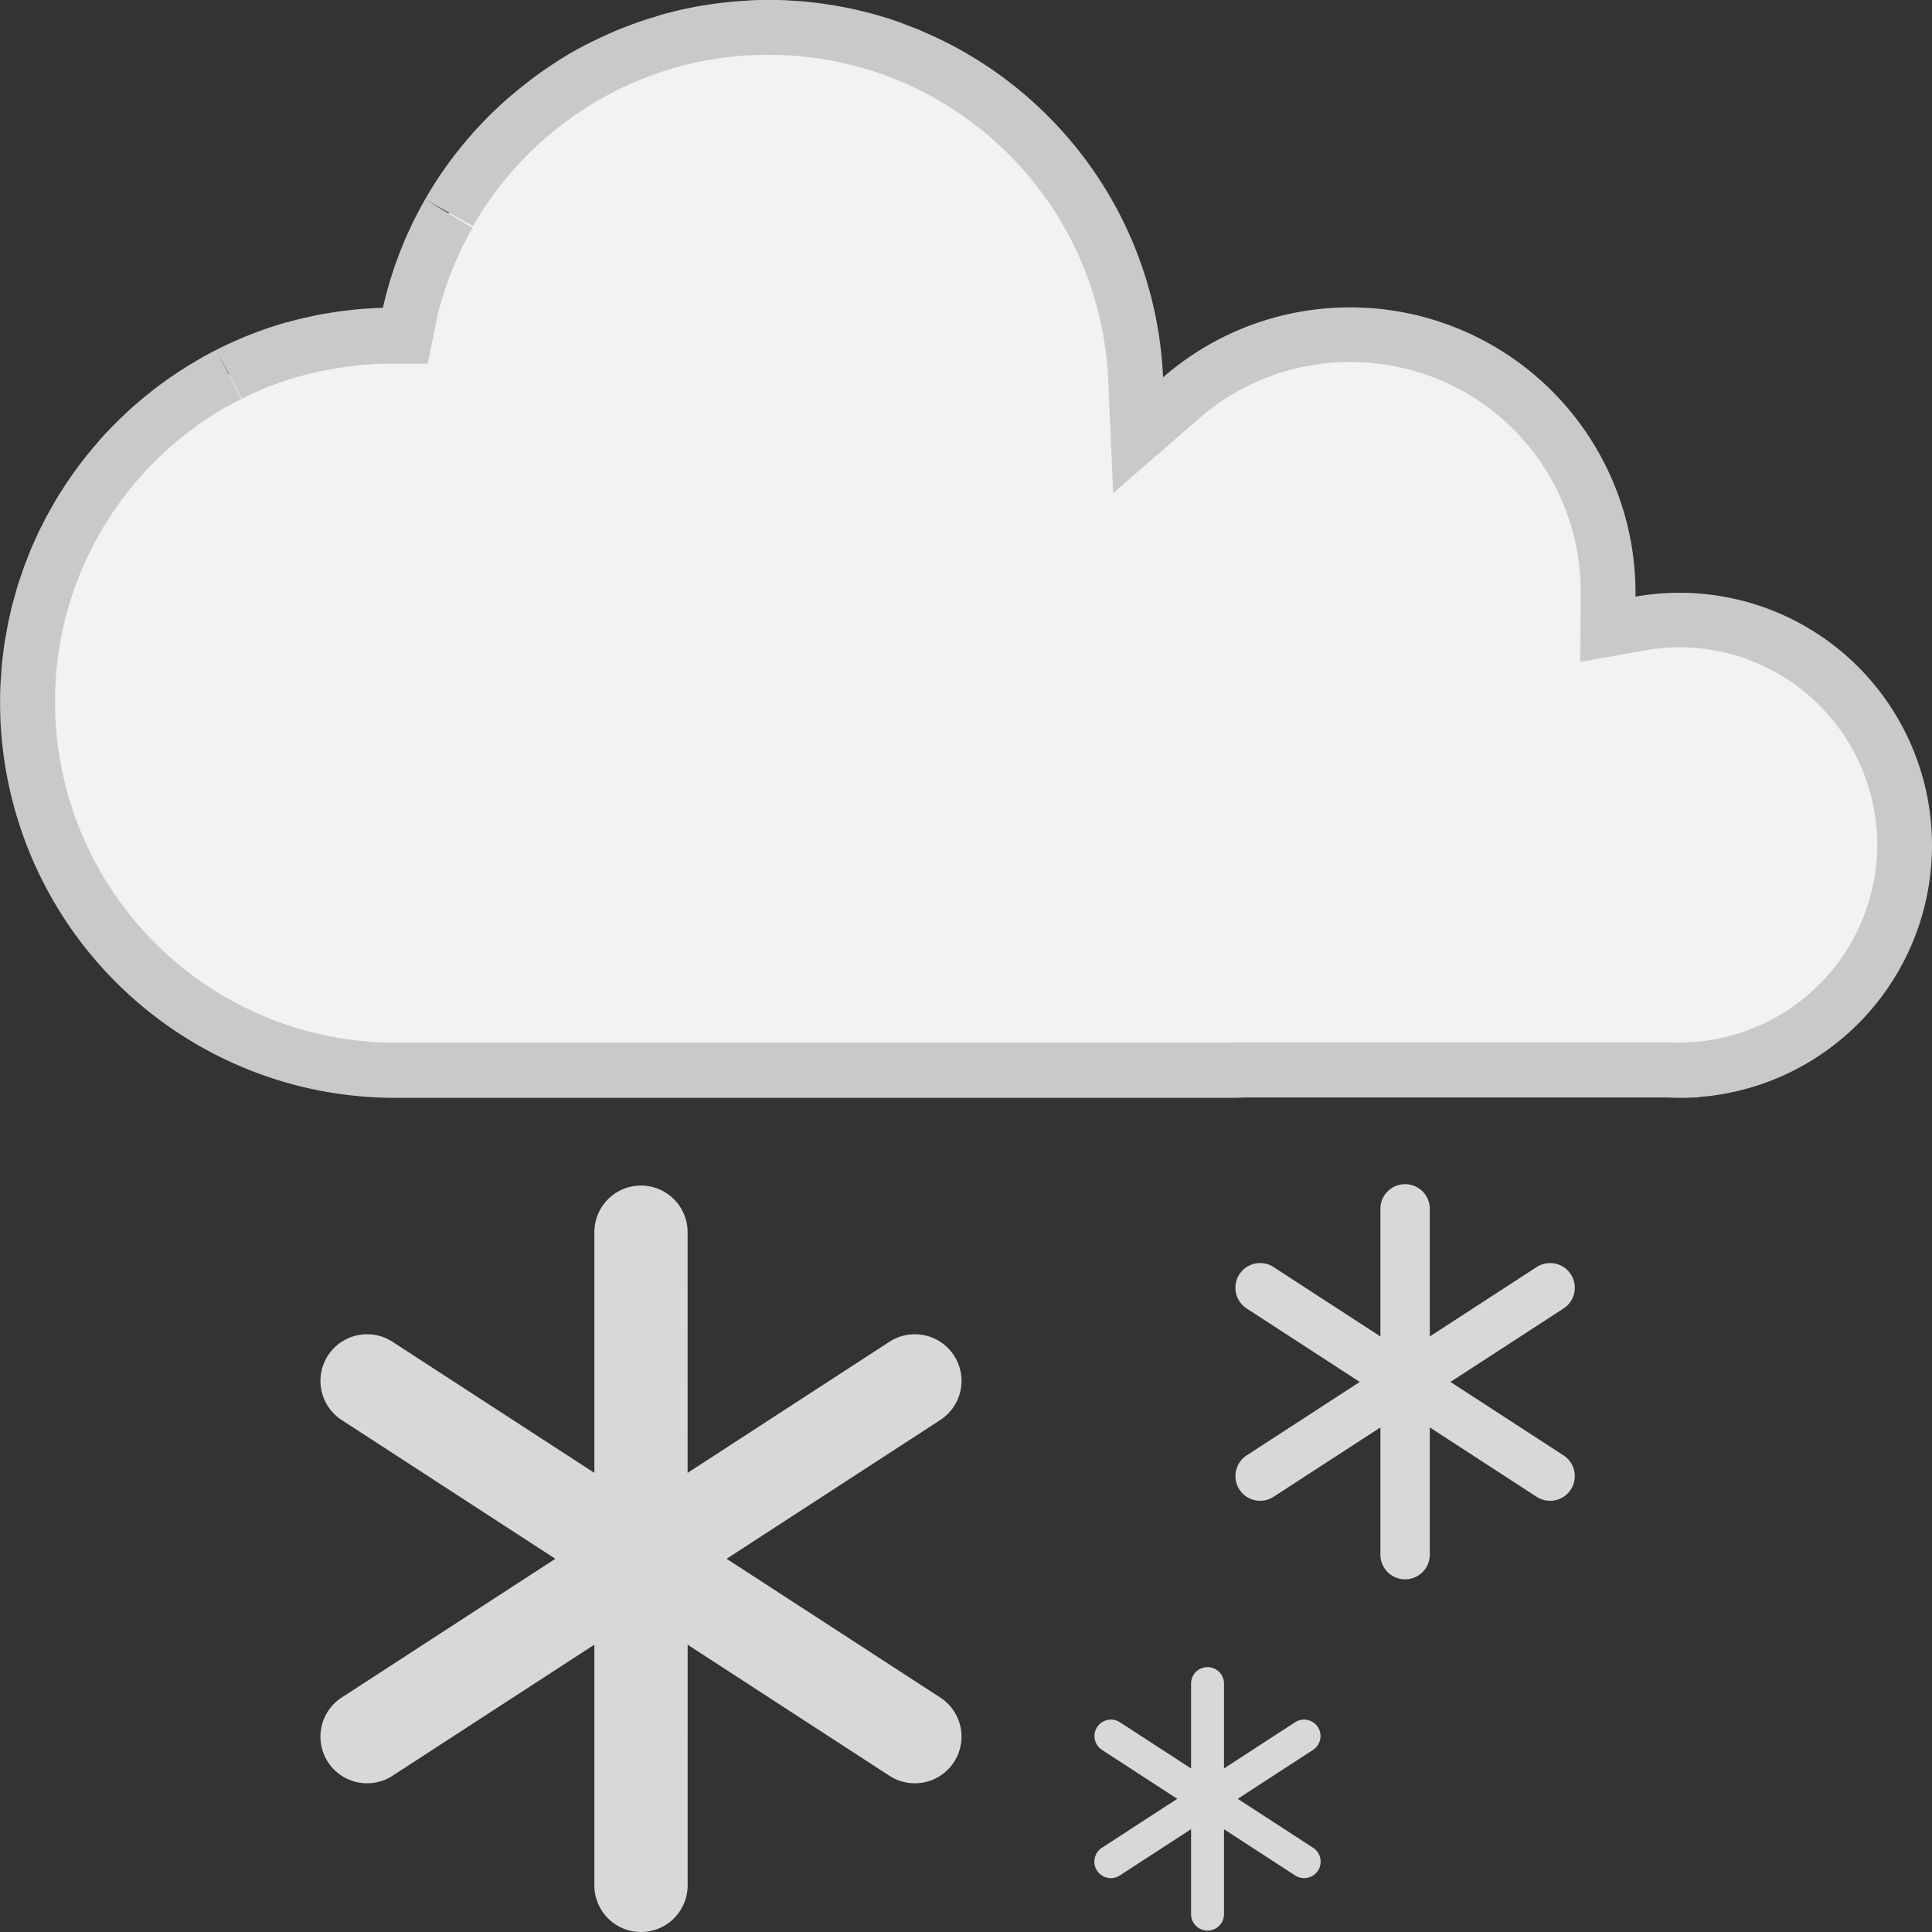
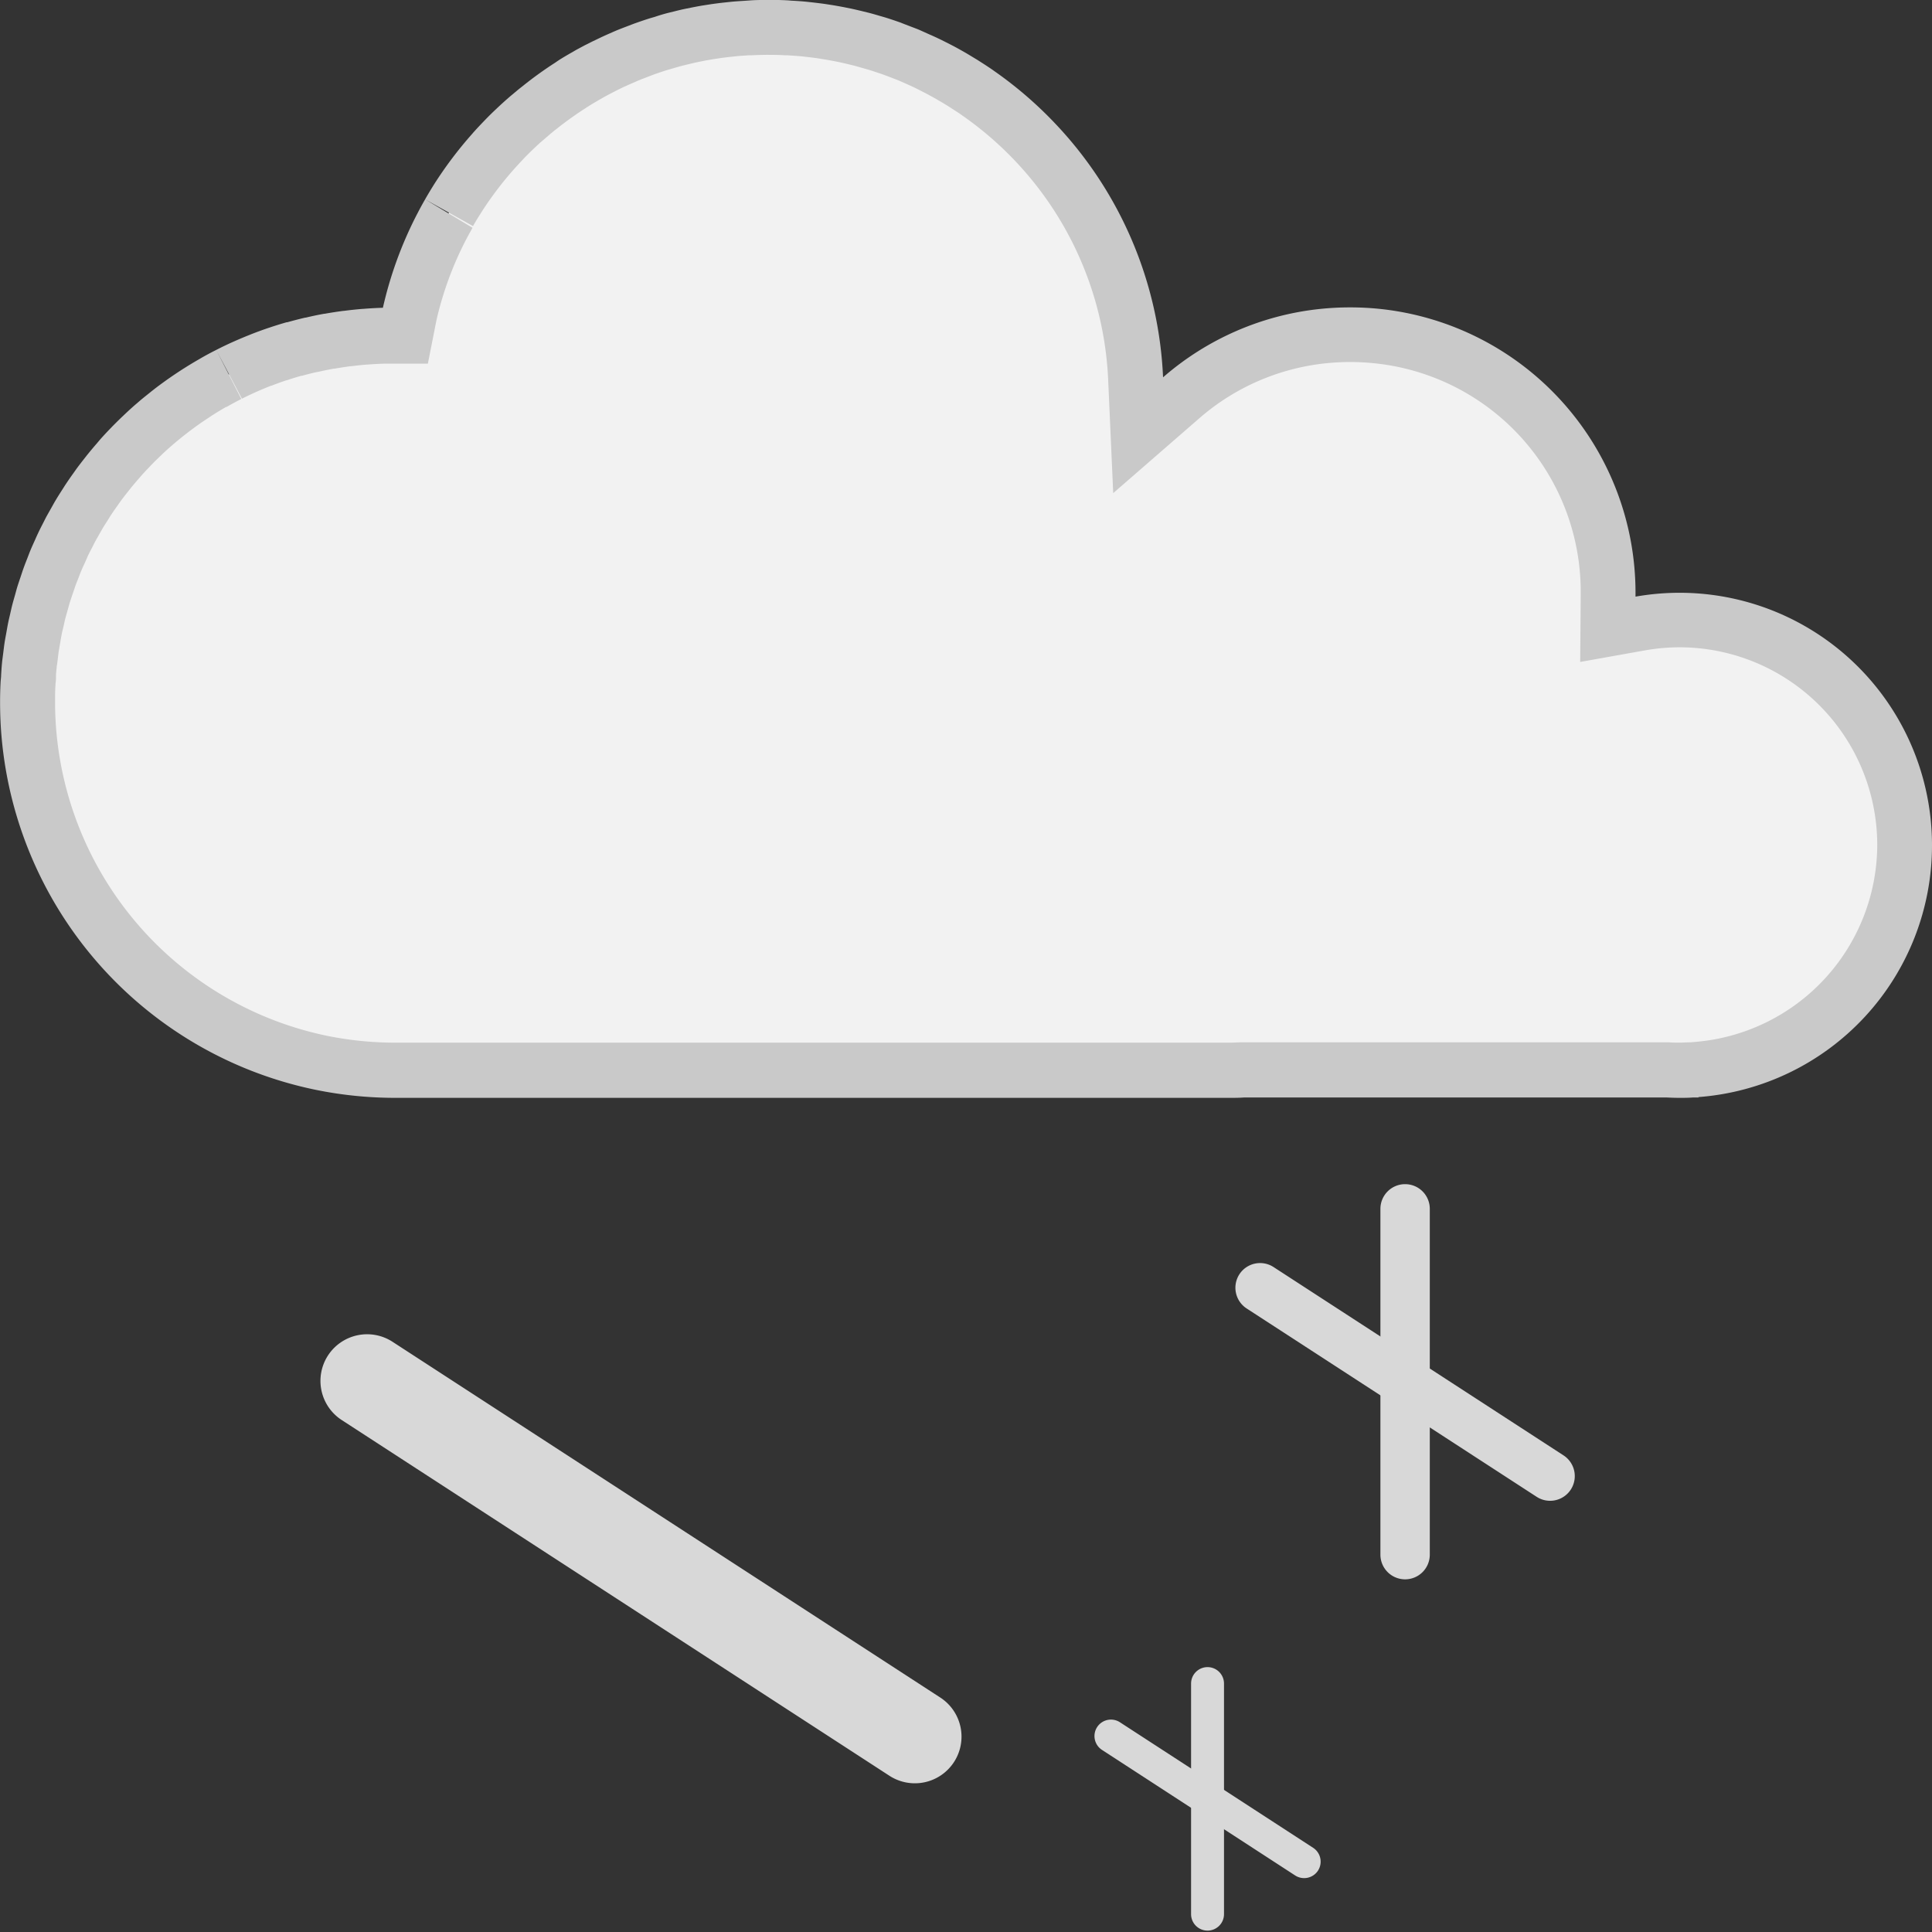
<svg xmlns="http://www.w3.org/2000/svg" width="50" height="50" viewBox="0 0 50 50">
  <rect x="0" y="0" width="50" height="50" fill="#333333" stroke="none" />
  <defs>
    <style>.a{fill:#d8d8d8}</style>
  </defs>
-   <path class="a" d="M17.796 48.793A1.207 1.207 0 0116.589 50a1.207 1.207 0 01-1.207-1.207v-16.9a1.207 1.207 0 011.206-1.211 1.207 1.207 0 011.207 1.207z" />
-   <path class="a" d="M10.158 45.957a1.208 1.208 0 01-1.67-.355 1.207 1.207 0 01.355-1.67l14.176-9.207a1.208 1.208 0 011.67.355 1.207 1.207 0 01-.355 1.67z" />
  <path class="a" d="M23.019 45.957a1.208 1.208 0 001.67-.355 1.207 1.207 0 00-.355-1.67l-14.176-9.207a1.208 1.208 0 00-1.67.355 1.208 1.208 0 00.355 1.67zM37.003 40.234a.639.639 0 01-.639.639.639.639 0 01-.639-.639v-8.949a.639.639 0 01.639-.639.639.639 0 01.639.639z" />
-   <path class="a" d="M32.96 38.737a.639.639 0 01-.884-.187.64.64 0 01.188-.885l7.505-4.874a.639.639 0 01.884.188.64.64 0 01-.188.884z" />
  <path class="a" d="M39.768 38.737a.639.639 0 00.884-.187.64.64 0 00-.188-.885l-7.505-4.874a.639.639 0 00-.884.188.64.64 0 00.188.884z" />
  <g>
    <path class="a" d="M31.677 49.538a.426.426 0 01-.426.426.426.426 0 01-.426-.426v-5.967a.426.426 0 01.426-.426.426.426 0 01.426.426z" />
-     <path class="a" d="M28.981 48.537a.428.428 0 01-.591-.126.428.428 0 01.126-.59l5-3.249a.427.427 0 01.591.126.427.427 0 01-.126.589z" />
    <path class="a" d="M33.519 48.537a.428.428 0 00.591-.126.428.428 0 00-.126-.59l-5-3.249a.427.427 0 00-.591.126.427.427 0 00.126.589z" />
  </g>
  <g>
-     <path d="M43.466 27.699c-.106 0-.211 0-.315-.009H32.173c-.118 0-.236.009-.355.009H10.227a9.59 9.59 0 01-1.917-.189 9.544 9.544 0 01-7.6-9.307v-.032q0-.236.012-.47c0-.034 0-.064.007-.095l.01-.14c.005-.082.011-.163.019-.244 0-.045.01-.087.016-.129l.019-.157.024-.186c.009-.062.016-.093.024-.139l.031-.173c.009-.051.017-.1.028-.151l.033-.149.034-.15c.011-.052.023-.1.036-.155s.03-.113.046-.167l.04-.143.04-.138c.014-.045.037-.115.057-.172l.046-.138a4.727 4.727 0 01.116-.317s.076-.2.093-.237c.028-.067.058-.133.088-.2 0 0 .081-.182.1-.218.034-.07.069-.139.1-.208l.1-.2c.045-.084.093-.166.14-.249l.083-.144c.051-.086.1-.169.158-.252l.084-.132c.056-.084.115-.168.174-.251l.082-.116c.064-.087.128-.17.194-.253l.079-.1c.07-.087.141-.17.213-.253l.077-.089a9.38 9.38 0 01.232-.25l.074-.078c.082-.084.166-.165.25-.245l.068-.065c.09-.084.18-.164.271-.242l.062-.054c.1-.083.194-.161.291-.237l.058-.045c.1-.079.206-.155.31-.229l.03-.021c.129-.09.238-.163.349-.234l.037-.023c.122-.077.237-.146.352-.212l.042-.024a8.35 8.35 0 01.361-.194l.037-.018q.186-.094.376-.18l.043-.02a9.758 9.758 0 011.702-.571 10.497 10.497 0 01.919-.166 9.341 9.341 0 01.947-.076h.566l.114-.561a9.451 9.451 0 01.815-2.237c.068-.132.128-.241.189-.348l.016-.029c.06-.1.12-.206.184-.307l.013-.018.01-.018a9.6 9.6 0 01.918-1.224l.019-.022c.073-.082.147-.162.222-.241l.067-.071c.069-.071.141-.142.213-.213l.085-.08a9.87 9.87 0 01.217-.2l.094-.081c.072-.063.147-.126.222-.188l.082-.064c.249-.2.51-.385.779-.557l.139-.089c.059-.036.117-.07.175-.1l.2-.116.2-.106.188-.1c.064-.035.128-.063.192-.093s.14-.064.209-.094c0 0 .133-.059.186-.08.078-.033.157-.063.236-.093l.167-.064c.131-.047.265-.093.4-.135l.11-.032c.106-.032.209-.062.313-.089l.163-.04a8.07 8.07 0 01.269-.062l.177-.035q.133-.026.266-.047l.179-.027c.093-.014.186-.025.278-.036l.171-.019c.1-.01.205-.017.307-.023l.149-.01c.153-.007.306-.012.46-.012s.309 0 .462.012l.153.01c.1.007.2.013.3.023l.179.02c.092.011.183.022.274.035l.185.029c.087.014.173.03.259.046l.185.038c.086.018.17.038.255.059l.181.045c.085.023.171.048.257.073l.167.049a8.414 8.414 0 01.568.201l.05.02c.062.024.124.047.186.073s.1.045.157.069l.234.105.218.107.162.083.224.122.139.08c.079.046.157.093.233.141l.111.071c.084.054.168.109.251.166l.047.033a9.578 9.578 0 011.471 1.268 9.508 9.508 0 012.6 6.11l.065 1.469 1.11-.965a6.62 6.62 0 013.692-1.6 6.79 6.79 0 011.367 0 6.653 6.653 0 015.992 6.642v.1l-.007.853.84-.148a5.864 5.864 0 011.016-.09 5.83 5.83 0 015.824 5.824 5.843 5.843 0 01-5.386 5.805l-.144.011c-.098-.004-.196-.001-.294-.001z" fill="#f2f2f2" />
+     <path d="M43.466 27.699c-.106 0-.211 0-.315-.009H32.173c-.118 0-.236.009-.355.009H10.227a9.59 9.59 0 01-1.917-.189 9.544 9.544 0 01-7.6-9.307v-.032q0-.236.012-.47c0-.034 0-.064.007-.095l.01-.14c.005-.082.011-.163.019-.244 0-.045.01-.087.016-.129l.019-.157.024-.186c.009-.062.016-.093.024-.139l.031-.173c.009-.051.017-.1.028-.151l.033-.149.034-.15c.011-.052.023-.1.036-.155s.03-.113.046-.167l.04-.143.04-.138c.014-.045.037-.115.057-.172l.046-.138a4.727 4.727 0 01.116-.317s.076-.2.093-.237c.028-.067.058-.133.088-.2 0 0 .081-.182.1-.218.034-.07.069-.139.1-.208l.1-.2c.045-.084.093-.166.14-.249l.083-.144c.051-.086.1-.169.158-.252l.084-.132c.056-.084.115-.168.174-.251l.082-.116c.064-.087.128-.17.194-.253l.079-.1c.07-.087.141-.17.213-.253l.077-.089a9.38 9.38 0 01.232-.25l.074-.078c.082-.084.166-.165.25-.245l.068-.065c.09-.084.18-.164.271-.242l.062-.054c.1-.083.194-.161.291-.237l.058-.045c.1-.079.206-.155.31-.229l.03-.021c.129-.09.238-.163.349-.234l.037-.023c.122-.077.237-.146.352-.212l.042-.024a8.35 8.35 0 01.361-.194l.037-.018q.186-.094.376-.18l.043-.02a9.758 9.758 0 011.702-.571 10.497 10.497 0 01.919-.166 9.341 9.341 0 01.947-.076h.566l.114-.561a9.451 9.451 0 01.815-2.237c.068-.132.128-.241.189-.348l.016-.029c.06-.1.12-.206.184-.307l.013-.018.01-.018a9.6 9.6 0 01.918-1.224l.019-.022c.073-.082.147-.162.222-.241l.067-.071c.069-.071.141-.142.213-.213l.085-.08a9.87 9.87 0 01.217-.2l.094-.081c.072-.063.147-.126.222-.188l.082-.064c.249-.2.51-.385.779-.557l.139-.089c.059-.036.117-.07.175-.1l.2-.116.2-.106.188-.1c.064-.035.128-.063.192-.093s.14-.064.209-.094c0 0 .133-.059.186-.08.078-.033.157-.063.236-.093l.167-.064c.131-.047.265-.093.4-.135l.11-.032c.106-.032.209-.062.313-.089l.163-.04a8.07 8.07 0 01.269-.062l.177-.035q.133-.026.266-.047l.179-.027c.093-.014.186-.025.278-.036l.171-.019c.1-.01.205-.017.307-.023l.149-.01c.153-.007.306-.012.46-.012s.309 0 .462.012l.153.01c.1.007.2.013.3.023l.179.02c.092.011.183.022.274.035l.185.029c.087.014.173.03.259.046l.185.038c.086.018.17.038.255.059l.181.045c.085.023.171.048.257.073l.167.049a8.414 8.414 0 01.568.201l.05.02c.062.024.124.047.186.073s.1.045.157.069l.234.105.218.107.162.083.224.122.139.08c.079.046.157.093.233.141l.111.071c.084.054.168.109.251.166l.047.033a9.578 9.578 0 011.471 1.268 9.508 9.508 0 012.6 6.11l.065 1.469 1.11-.965a6.62 6.62 0 013.692-1.6 6.79 6.79 0 011.367 0 6.653 6.653 0 015.992 6.642v.1l-.007.853.84-.148a5.864 5.864 0 011.016-.09 5.83 5.83 0 015.824 5.824 5.843 5.843 0 01-5.386 5.805l-.144.011c-.098-.004-.196-.001-.294-.001" fill="#f2f2f2" />
    <path d="M19.886 1.42c.133 0 .273 0 .43.011h.059l.079.005c.093.006.187.012.282.021l.116.013.05.006c.085.009.169.02.248.031l.174.028c.081.013.161.028.244.043l.169.034c.078.017.156.036.233.054l.045.011.121.03.245.07.056.016.095.028c.1.032.2.066.3.1.074.026.148.055.219.082l.052.02c.056.022.113.043.166.065l.141.062.049.022.048.021.125.057c.068.032.135.066.2.1l.15.077c.07.037.14.075.205.112l.134.077c.072.042.144.085.214.129l.067.043.035.023c.079.051.157.1.241.159l.038.027a8.885 8.885 0 011.36 1.172l.012.013a8.794 8.794 0 012.391 5.641l.131 2.939 2.22-1.93a5.915 5.915 0 013.3-1.432c.2-.02.41-.031.613-.031a6.105 6.105 0 01.611.031 5.943 5.943 0 015.355 5.925v.099l-.014 1.707 1.681-.3a5.18 5.18 0 01.893-.079 5.119 5.119 0 015.114 5.114 5.13 5.13 0 01-4.729 5.1l-.1.009h-.006c-.092 0-.185.008-.278.008s-.186 0-.278-.008H32.148c-.108 0-.216.009-.326.009H10.231a8.883 8.883 0 01-1.776-.179 8.832 8.832 0 01-7.03-8.593v-.05c0-.147 0-.293.011-.439 0-.022 0-.043.005-.065s.005-.064.008-.1v-.053c0-.073.009-.147.017-.224 0-.034.008-.068.013-.1l.012-.093.009-.075c.007-.054.012-.109.021-.163l.02-.12.015-.082.016-.1.024-.132c.009-.045.018-.085.029-.127l.02-.085.016-.072c.01-.045.019-.089.032-.138l.04-.142.02-.071.022-.079c.011-.04.022-.08.034-.118l.051-.154.022-.066.026-.076.037-.11c.02-.057.043-.113.065-.169l.022-.057.024-.061a3.468 3.468 0 01.123-.288l.022-.049.028-.063.043-.1c.03-.063.062-.125.094-.187l.022-.042.032-.063c.013-.027.026-.053.04-.078.042-.078.086-.154.132-.234l.035-.062.041-.071c.047-.078.1-.155.145-.231l.037-.059.04-.062c.053-.079.108-.157.16-.23l.038-.055.041-.057c.058-.078.118-.155.179-.232l.037-.047.038-.048c.064-.079.129-.155.194-.23l.038-.043.038-.045c.069-.078.14-.153.215-.231l.025-.026.041-.043c.076-.078.153-.153.228-.224l.039-.038.029-.028c.081-.076.164-.149.245-.219l.034-.029.031-.026c.087-.074.176-.145.263-.213l.037-.029.022-.017c.094-.072.189-.142.286-.211l.032-.023.015-.011.3-.2.043-.027c.1-.064.207-.127.315-.189h.013l.027-.016c.106-.06.218-.12.322-.174l.03-.015-.646-1.265.662 1.257c.11-.055.226-.111.344-.164l.04-.018c.115-.051.235-.1.363-.152h.012c.124-.049.249-.094.384-.14h.011c.12-.041.249-.081.382-.119h.021c.13-.037.266-.072.4-.1h.012c.136-.032.272-.059.406-.084h.021c.138-.024.275-.045.408-.063h.021a8.43 8.43 0 01.411-.043h.015c.136-.011.276-.018.414-.023h1.147l.22-1.114a8.761 8.761 0 01.758-2.076l.007-.013c.052-.1.107-.2.158-.291l.013-.023L11 5.158l1.241.693q.079-.138.163-.272l.027-.039.016-.029a8.91 8.91 0 01.844-1.12l.013-.015q.1-.111.2-.218l.033-.035.029-.031c.065-.067.132-.133.2-.2l.082-.078c.065-.062.131-.123.2-.18l.054-.047.033-.028c.069-.059.137-.119.216-.182l.028-.022.044-.034a8.737 8.737 0 01.722-.516l.041-.027.086-.055a8.22 8.22 0 01.158-.094l.03-.018.154-.089.185-.1.172-.088c.059-.029.118-.059.184-.089l.187-.084.035-.015.14-.061c.072-.03.144-.057.222-.087l.065-.025.082-.032c.135-.049.257-.09.371-.126l.035-.01.074-.021c.094-.028.189-.056.287-.082l.086-.021.062-.015c.083-.02.166-.04.249-.058l.166-.033c.081-.016.162-.03.246-.044l.165-.025a8.64 8.64 0 01.251-.032l.05-.005.116-.013c.093-.009.187-.015.28-.021l.074-.005h.065a9.36 9.36 0 01.425-.011m0-1.42c-.165 0-.33 0-.493.013l-.161.011c-.11.007-.219.014-.328.025l-.187.02c-.1.011-.2.024-.3.038l-.193.03c-.1.015-.191.033-.286.051l-.19.038c-.1.02-.193.043-.289.067l-.175.043a4.432 4.432 0 00-.335.1L16.83.47c-.146.045-.289.095-.432.146l-.177.068c-.086.033-.171.065-.256.1-.067.028-.134.058-.2.087s-.147.065-.22.1l-.209.1-.2.1-.213.114-.183.105c-.073.043-.146.085-.218.13-.051.031-.1.064-.151.1q-.433.278-.834.6l-.089.07c-.082.066-.161.135-.241.2l-.1.087c-.079.07-.156.141-.232.212l-.093.088a8.277 8.277 0 00-.23.229l-.071.074c-.081.085-.161.17-.239.258l-.021.025a10.256 10.256 0 00-1 1.329l-.005.009c-.071.113-.14.228-.207.345l-.018.032q-.1.174-.191.352l-.012.022a10.151 10.151 0 00-.877 2.405v.008h-.005q-.252.008-.5.028h-.011q-.249.02-.494.052h-.012q-.245.032-.486.075H8.39q-.24.043-.476.1H7.9q-.235.055-.465.12h-.017q-.228.065-.453.141l-.022.007q-.221.075-.438.16l-.026.011a10.43 10.43 0 00-.422.177l-.032.014q-.205.092-.406.194l-.038.02q-.2.1-.388.209l-.044.026q-.187.107-.369.222l-.051.032c-.118.076-.235.154-.35.234l-.057.04c-.112.08-.222.16-.33.244l-.064.05c-.1.082-.208.165-.309.251l-.07.061c-.1.084-.194.17-.288.258l-.076.072c-.091.086-.18.174-.268.263l-.081.084a8.868 8.868 0 00-.247.267l-.084.1a9.813 9.813 0 00-.227.27c-.03.036-.058.074-.087.11-.07.089-.14.179-.208.271l-.089.126a8.123 8.123 0 00-.187.27c-.031.046-.06.093-.09.14-.057.089-.115.179-.169.27-.031.051-.059.1-.089.155l-.151.268c-.03.056-.058.113-.087.17-.045.088-.091.176-.133.266a6.08 6.08 0 00-.083.184c-.04.088-.08.175-.117.264-.027.065-.052.132-.078.2-.034.087-.069.174-.1.262-.026.07-.048.142-.072.213s-.058.17-.085.256-.043.153-.065.23-.048.166-.07.251-.038.163-.057.245-.039.163-.055.245-.031.173-.047.26-.03.159-.042.239-.024.187-.036.28c-.009.076-.021.151-.028.227-.011.106-.017.214-.024.321 0 .064-.011.128-.014.193q-.013.251-.013.506v.015a10.231 10.231 0 008.166 10.02 10.285 10.285 0 002.061.208H31.82c.129 0 .256 0 .384-.01h10.911c.117.006.234.01.352.01s.236 0 .352-.01h.138v-.01A6.533 6.533 0 0050 21.875a6.534 6.534 0 00-6.534-6.534 6.572 6.572 0 00-1.139.1v-.1a7.387 7.387 0 00-6.631-7.348 7.537 7.537 0 00-.755-.038 7.537 7.537 0 00-.755.038A7.351 7.351 0 0030.1 9.765a10.189 10.189 0 00-2.788-6.564 10.259 10.259 0 00-1.579-1.361l-.053-.038a9.67 9.67 0 00-.27-.178l-.119-.076-.25-.151-.151-.087q-.119-.067-.24-.131l-.175-.089a7.156 7.156 0 00-.433-.204l-.222-.1c-.074-.034-.168-.067-.253-.1s-.171-.065-.257-.1a10.39 10.39 0 00-.352-.119c-.06-.019-.12-.036-.18-.053-.092-.027-.185-.055-.278-.079l-.195-.048a13.427 13.427 0 00-.273-.063l-.2-.04a13.604 13.604 0 00-.279-.05l-.2-.031c-.1-.014-.2-.026-.293-.037l-.19-.021c-.109-.011-.218-.018-.327-.025-.054 0-.108-.008-.163-.011a10.196 10.196 0 00-.5-.013z" fill="#c9c9c9" />
  </g>
</svg>